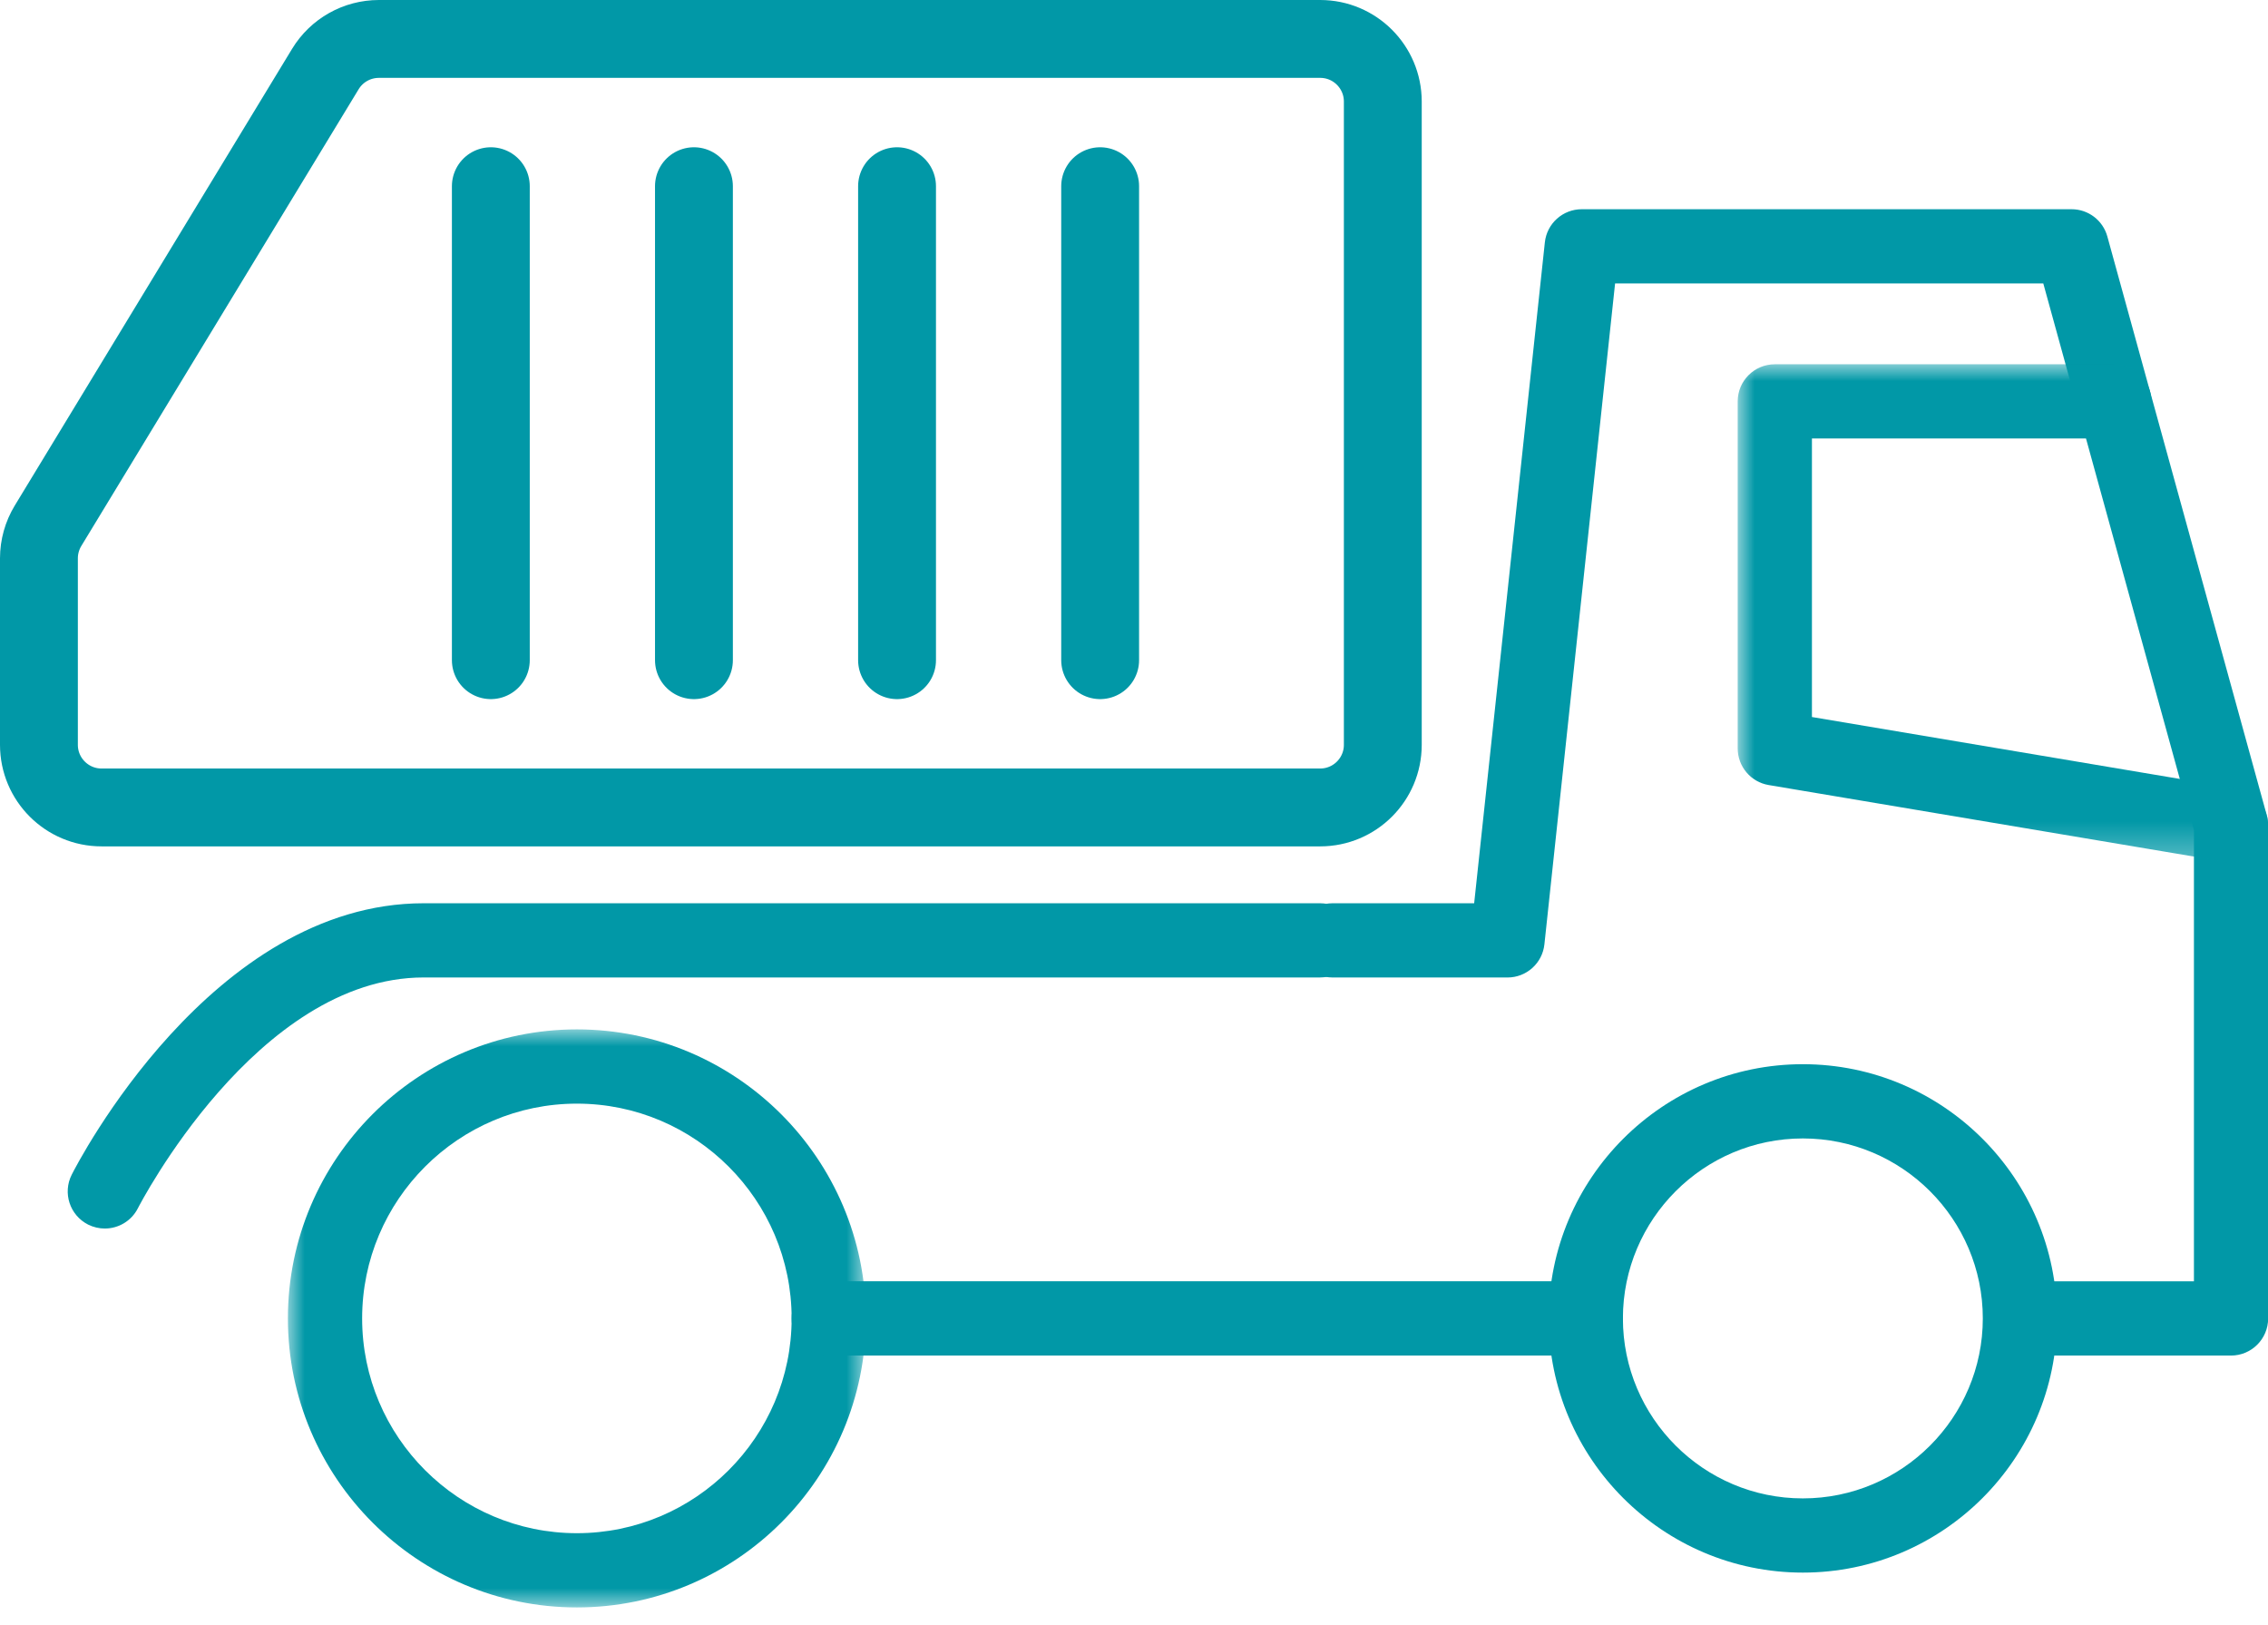
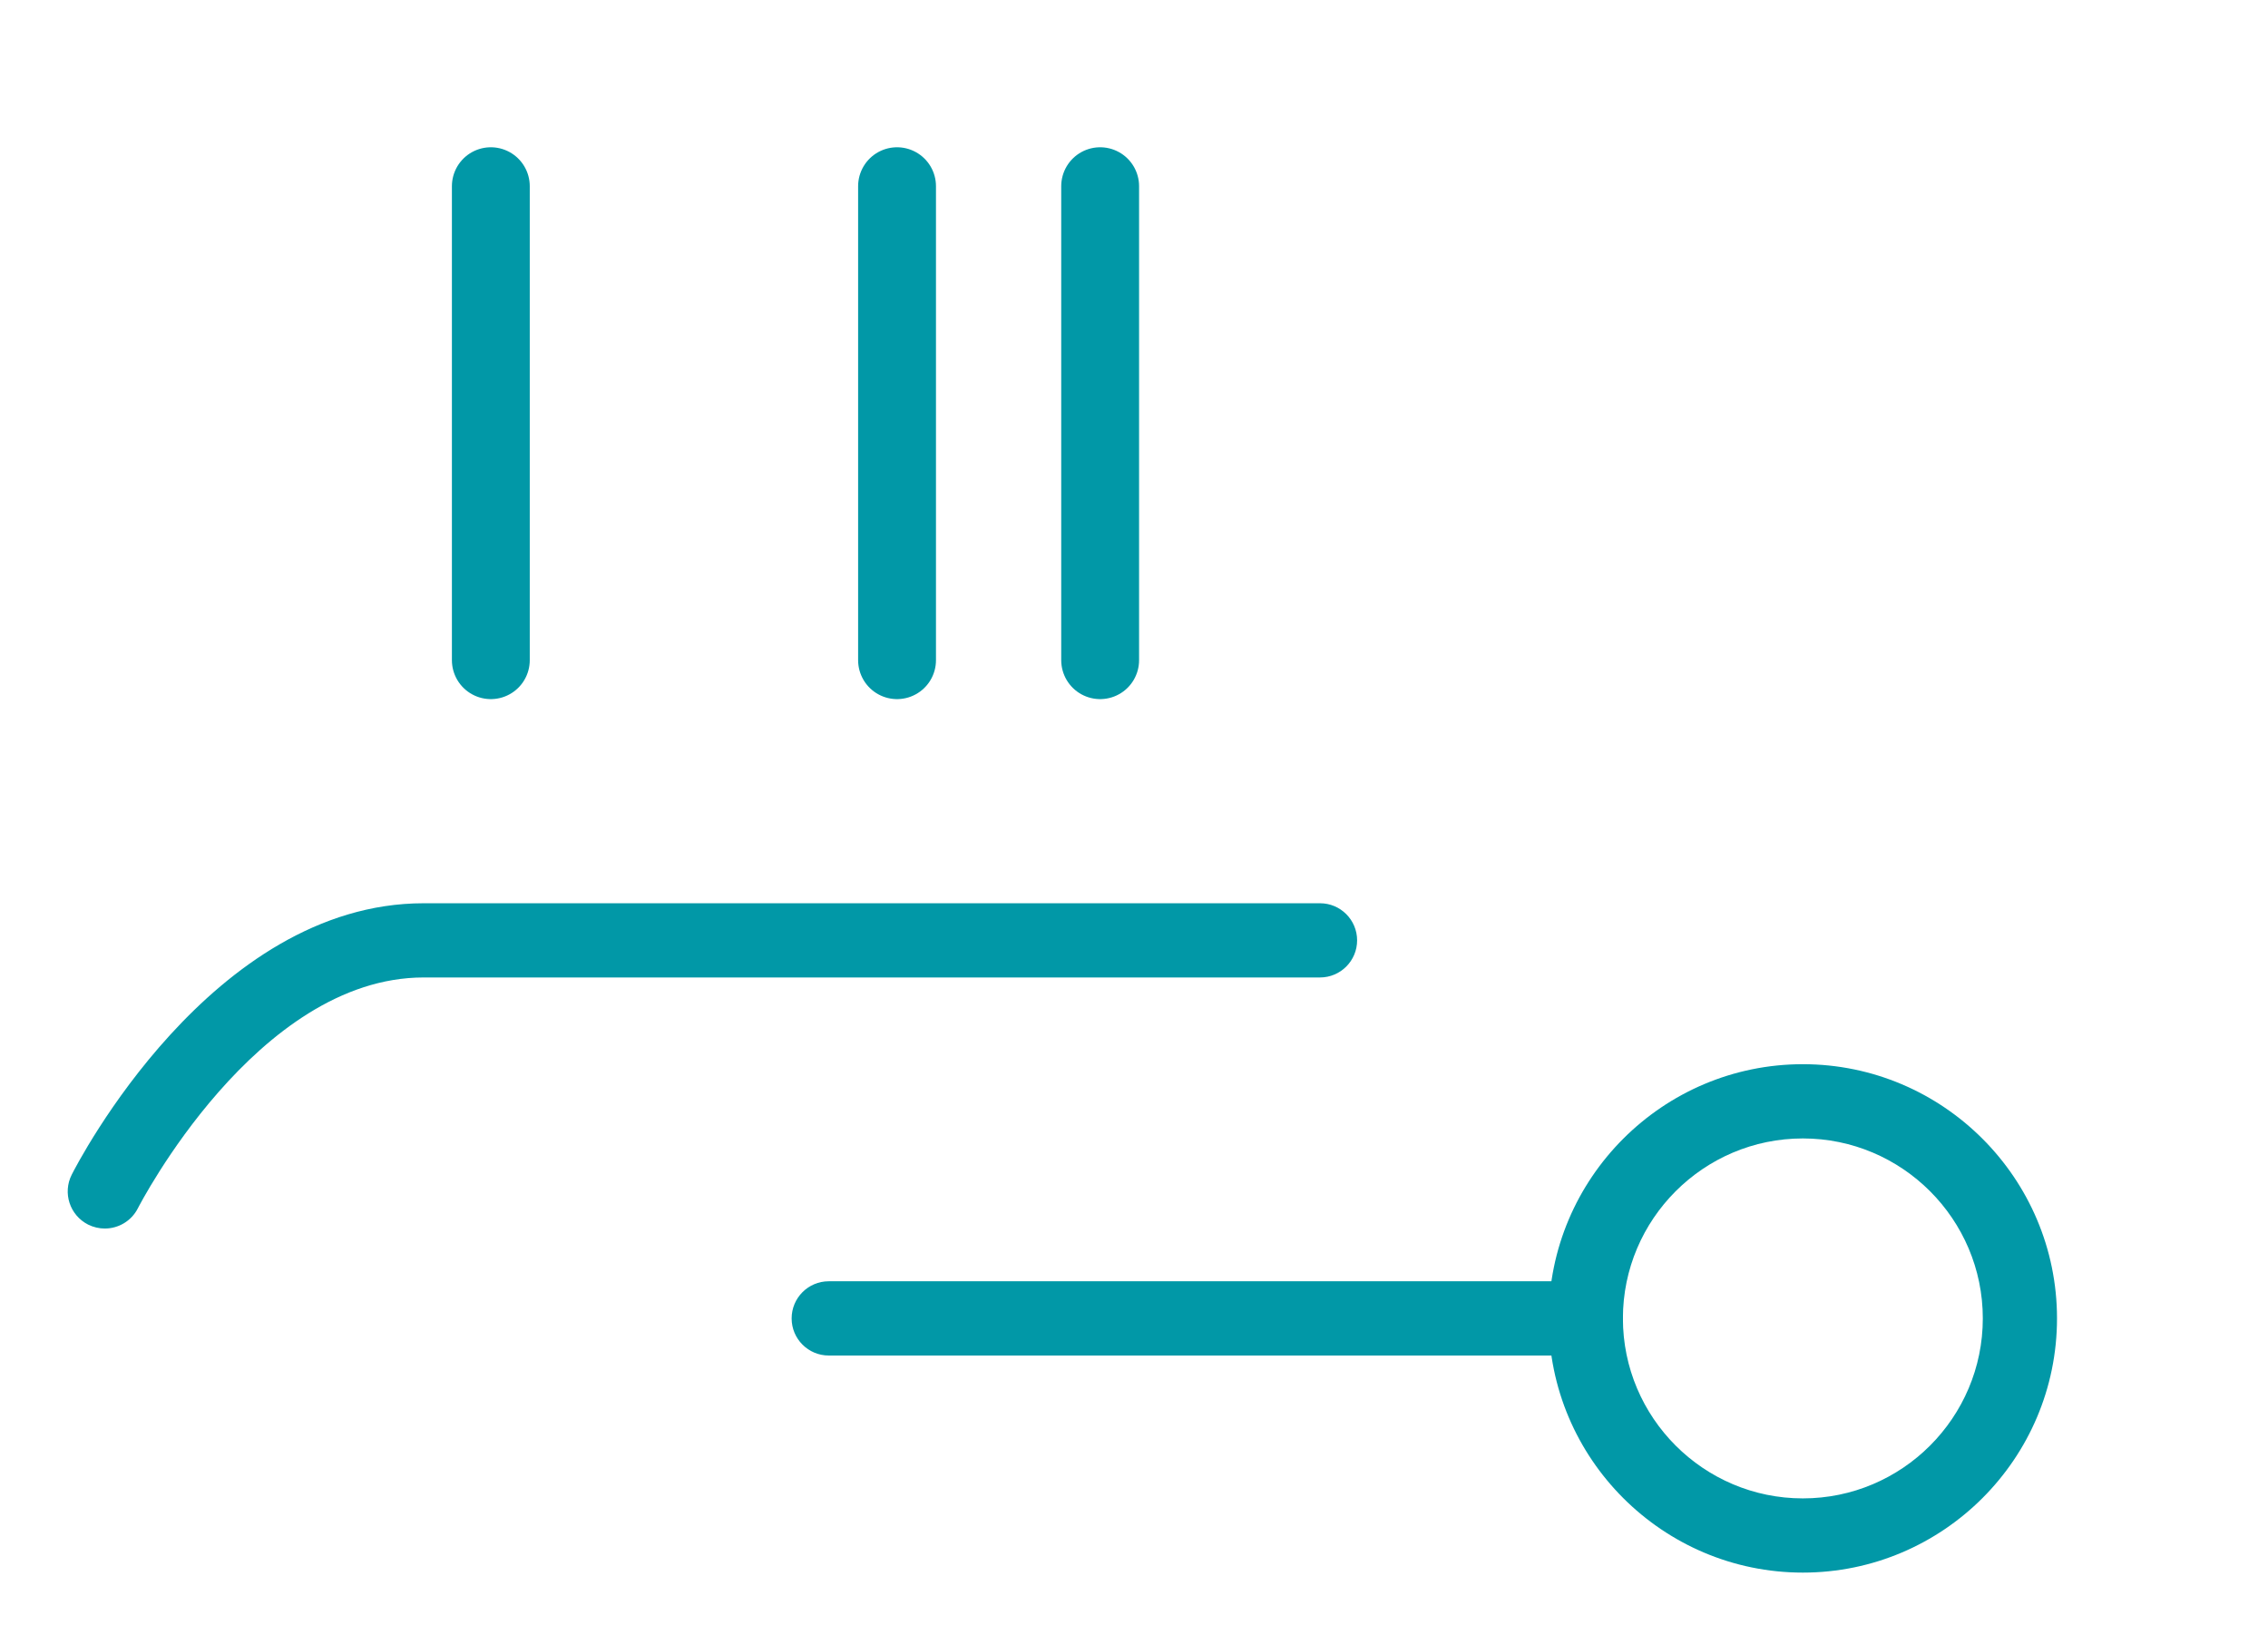
<svg xmlns="http://www.w3.org/2000/svg" xmlns:xlink="http://www.w3.org/1999/xlink" width="67px" height="48px" viewBox="0 0 67 48" version="1.1">
  <title>D28C3353-8252-4CF4-8C32-892D3BBAF2A6</title>
  <defs>
    <polygon id="path-1" points="7.10542736e-15 0 15.671 0 15.671 14.711 7.10542736e-15 14.711" />
-     <polygon id="path-3" points="0 3.55271368e-15 17.074 3.55271368e-15 17.074 17.074 0 17.074" />
  </defs>
  <g id="Page-1" stroke="none" stroke-width="1" fill="none" fill-rule="evenodd">
    <g id="сarlink_landing_2025_upd" transform="translate(-563, -4515)">
      <g id="Group-37" transform="translate(563, 4515)">
        <g id="Group-25" transform="translate(2, 6.18)">
-           <path d="M63.908,33.86 L58.5,33.86 C57.894,33.86 57.403,33.369 57.403,32.764 C57.403,32.158 57.894,31.667 58.5,31.667 L62.812,31.667 L62.812,18.343 L58.362,2.193 L45.712,2.193 L43.624,21.713 C43.565,22.27 43.095,22.693 42.534,22.693 L37.368,22.693 C36.763,22.693 36.272,22.202 36.272,21.596 C36.272,20.991 36.763,20.5 37.368,20.5 L41.549,20.5 L43.637,0.98 C43.696,0.423 44.166,0 44.727,0 L59.198,0 C59.691,0 60.123,0.329 60.254,0.805 L64.965,17.904 C64.991,17.999 65.004,18.097 65.004,18.195 L65.004,32.764 C65.004,33.369 64.513,33.86 63.908,33.86" id="Fill-1" fill="#0198A7" />
          <path d="M0.602,29.991 C0.062,29.716 -0.155,29.058 0.119,28.517 C0.284,28.189 4.247,20.5 10.517,20.5 L36.995,20.5 C37.6,20.5 38.091,20.991 38.091,21.596 C38.091,22.201 37.6,22.692 36.995,22.692 L10.517,22.692 C5.58,22.692 2.11,29.439 2.075,29.506 C1.882,29.889 1.496,30.108 1.096,30.108 C0.93,30.108 0.761,30.07 0.602,29.991 Z" id="Fill-3" fill="#0198A7" />
          <g id="Group-7" transform="translate(49.334, 4.58)">
            <mask id="mask-2" fill="white">
              <use xlink:href="#path-1" />
            </mask>
            <g id="Clip-6" />
-             <path d="M14.576,14.711 C14.516,14.711 14.454,14.706 14.393,14.695 L0.914,12.428 C0.387,12.339 7.10542736e-15,11.882 7.10542736e-15,11.346 L7.10542736e-15,1.096 C7.10542736e-15,0.49 0.491,0 1.096,0 L11.126,0 C11.731,0 12.222,0.49 12.222,1.096 C12.222,1.701 11.731,2.192 11.126,2.192 L2.193,2.192 L2.193,10.419 L14.757,12.533 C15.354,12.634 15.756,13.199 15.656,13.796 C15.566,14.332 15.101,14.711 14.576,14.711" id="Fill-5" fill="#0198A7" mask="url(#mask-2)" />
          </g>
          <path d="M51.259,27.447 C48.328,27.447 45.943,29.832 45.943,32.763 C45.943,35.694 48.328,38.079 51.259,38.079 C54.19,38.079 56.575,35.694 56.575,32.763 C56.575,29.832 54.19,27.447 51.259,27.447 M51.259,40.271 C47.119,40.271 43.751,36.903 43.751,32.763 C43.751,28.623 47.119,25.254 51.259,25.254 C55.399,25.254 58.767,28.623 58.767,32.763 C58.767,36.903 55.399,40.271 51.259,40.271" id="Fill-8" fill="#0198A7" />
          <g id="Group-12" transform="translate(6.505, 24.226)">
            <mask id="mask-4" fill="white">
              <use xlink:href="#path-3" />
            </mask>
            <g id="Clip-11" />
            <path d="M8.537,2.193 C5.039,2.193 2.193,5.039 2.193,8.537 C2.193,12.035 5.039,14.881 8.537,14.881 C12.035,14.881 14.881,12.035 14.881,8.537 C14.881,5.039 12.035,2.193 8.537,2.193 M8.537,17.074 C3.83,17.074 0,13.244 0,8.537 C0,3.83 3.83,3.55271368e-15 8.537,3.55271368e-15 C13.244,3.55271368e-15 17.074,3.83 17.074,8.537 C17.074,13.244 13.244,17.074 8.537,17.074" id="Fill-10" fill="#0198A7" mask="url(#mask-4)" />
          </g>
          <path d="M44.847,33.859 L22.482,33.859 C21.877,33.859 21.386,33.368 21.386,32.763 C21.386,32.157 21.877,31.666 22.482,31.666 L44.847,31.666 C45.452,31.666 45.943,32.157 45.943,32.763 C45.943,33.368 45.452,33.859 44.847,33.859" id="Fill-13" fill="#0198A7" />
        </g>
-         <path d="M39,1.15 C39.511,1.15 39.973,1.357 40.308,1.692 C40.643,2.027 40.85,2.489 40.85,3 L40.85,3 L40.85,22 C40.85,22.511 40.643,22.973 40.308,23.308 C39.973,23.643 39.511,23.85 39,23.85 L39,23.85 L3,23.85 C2.489,23.85 2.027,23.643 1.692,23.308 C1.357,22.973 1.15,22.511 1.15,22 L1.15,22 L1.15,16.49 C1.15,16.152 1.243,15.82 1.419,15.53 L1.419,15.53 L9.611,2.04 C9.947,1.487 10.546,1.15 11.193,1.15 L11.193,1.15 L39,1.15 Z" id="Rectangle" stroke="#0198A7" stroke-width="2.3" />
        <line x1="14.5" y1="5.5" x2="14.5" y2="19.5" id="Line-4" stroke="#0198A7" stroke-width="2.3" stroke-linecap="round" />
-         <line x1="20.5" y1="5.5" x2="20.5" y2="19.5" id="Line-4-Copy" stroke="#0198A7" stroke-width="2.3" stroke-linecap="round" />
        <line x1="26.5" y1="5.5" x2="26.5" y2="19.5" id="Line-4-Copy-2" stroke="#0198A7" stroke-width="2.3" stroke-linecap="round" />
        <line x1="32.5" y1="5.5" x2="32.5" y2="19.5" id="Line-4-Copy-3" stroke="#0198A7" stroke-width="2.3" stroke-linecap="round" />
      </g>
    </g>
  </g>
</svg>